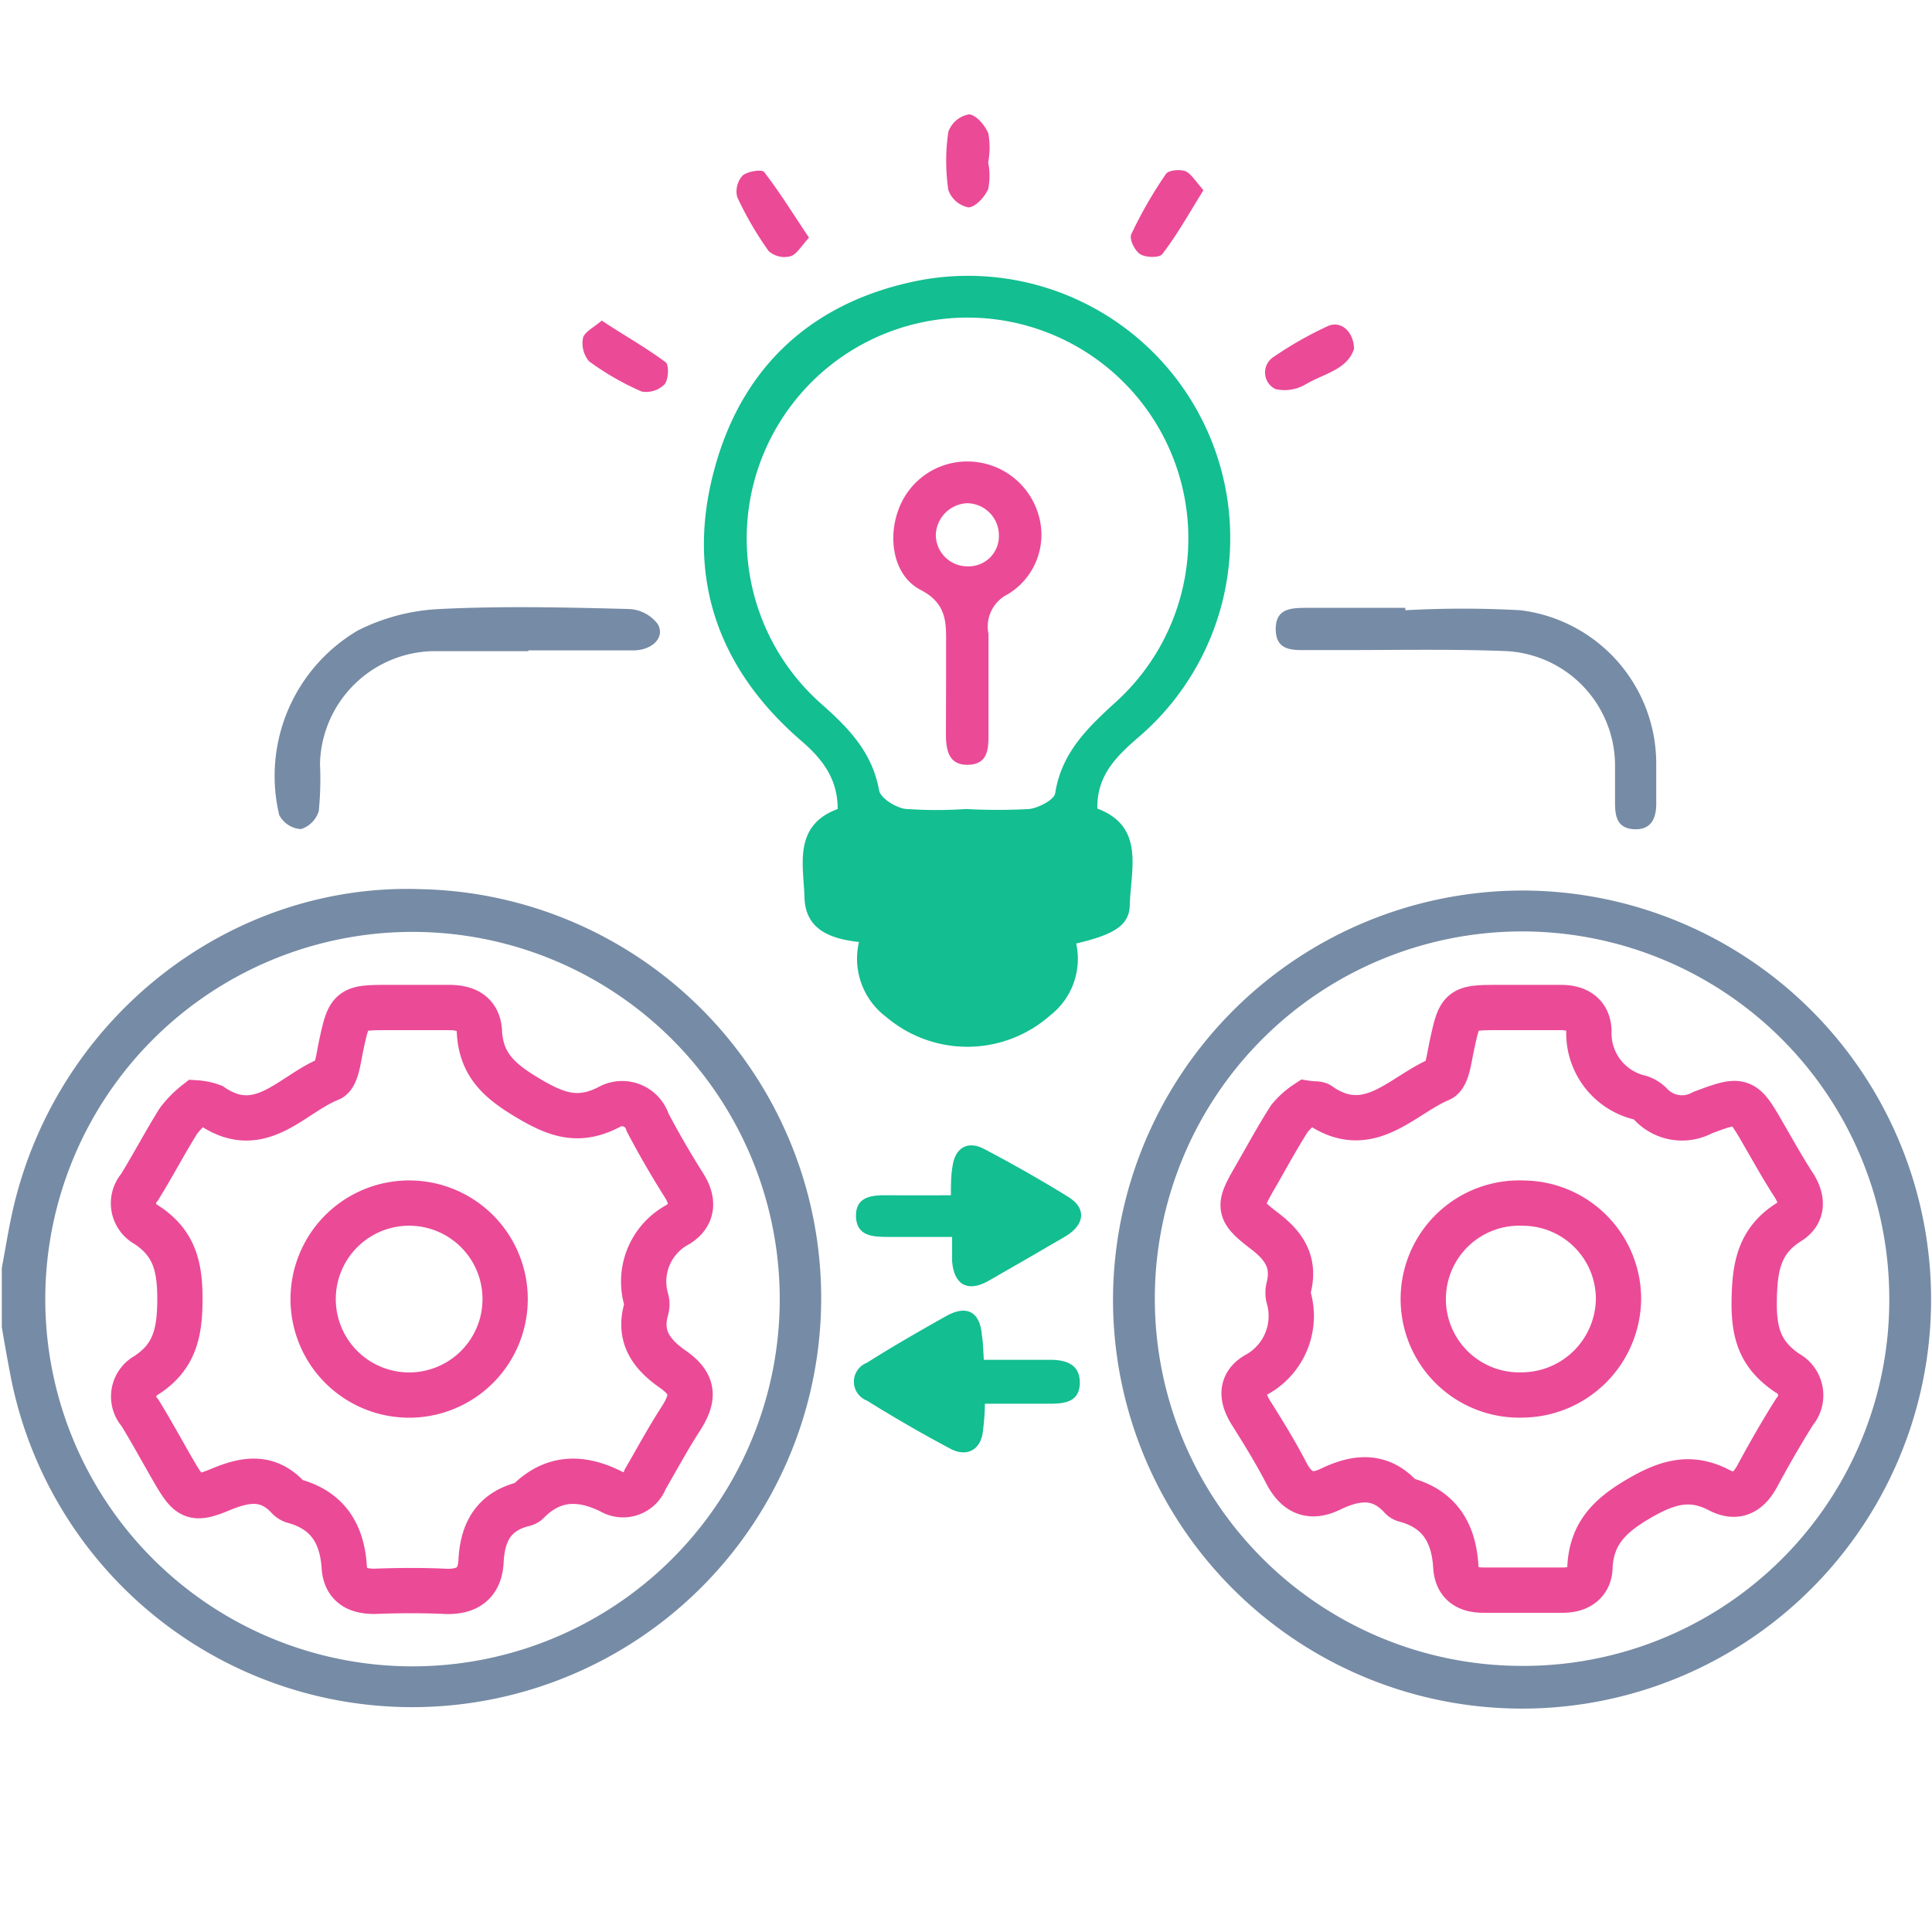
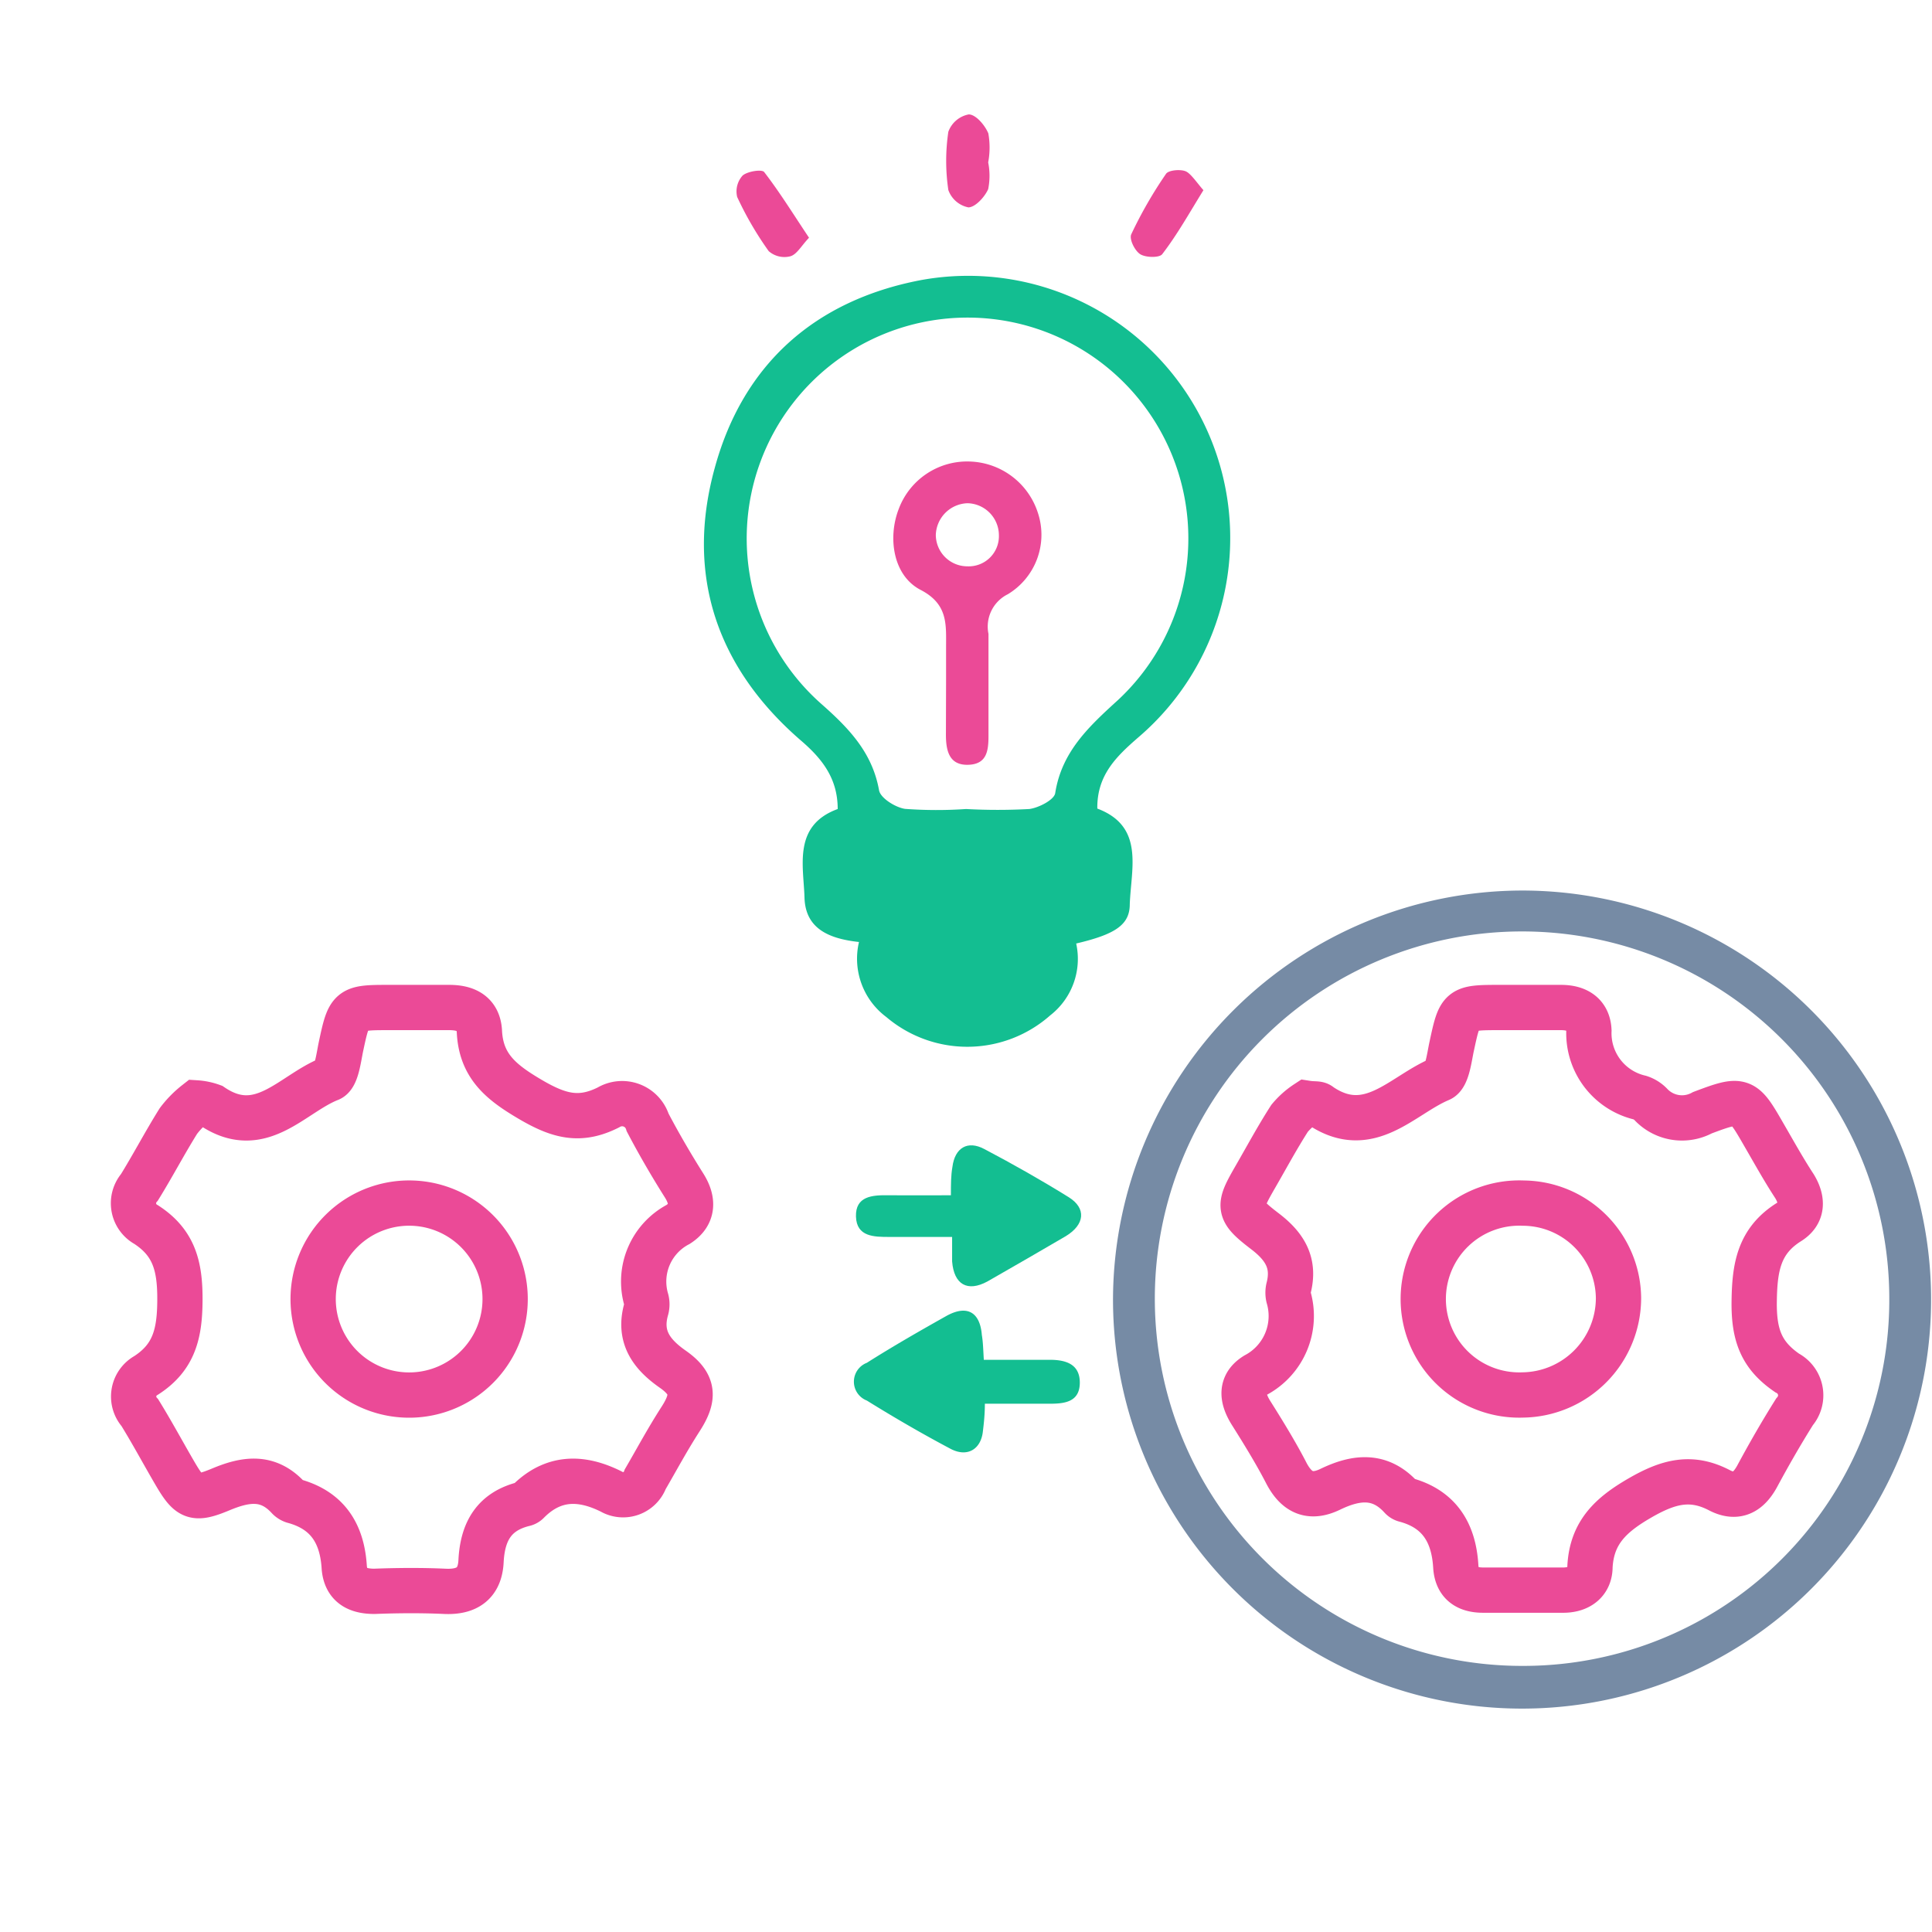
<svg xmlns="http://www.w3.org/2000/svg" id="Layer_1" data-name="Layer 1" viewBox="0 0 128 128">
  <defs>
    <style>.cls-1{fill:#13be91;}.cls-2{fill:#768ba5;}.cls-3{fill:#eb4a97;}.cls-4{fill:none;stroke:#eb4a97;stroke-miterlimit:10;stroke-width:3px;}</style>
  </defs>
  <path class="cls-1" d="M56.91,62.41c-1.92-.21-3.55-.84-3.61-2.94s-.78-4.78,2.2-5.87c0-2-1-3.31-2.45-4.55-5.59-4.84-7.65-11-5.69-18.07C49.24,24.12,54,19.9,61,18.56A17.37,17.37,0,0,1,75.42,48.85c-1.45,1.26-2.75,2.5-2.72,4.72,3.13,1.18,2.24,3.94,2.15,6.34,0,1.38-1,2-3.55,2.6a4.74,4.74,0,0,1-1.72,4.76,8.29,8.29,0,0,1-10.86.11A4.82,4.82,0,0,1,56.91,62.41ZM64,53.6a39,39,0,0,0,4.19,0c.63-.08,1.65-.61,1.72-1.05.43-2.76,2.25-4.43,4.17-6.18a14.63,14.63,0,1,0-19.66.27c1.8,1.59,3.37,3.2,3.82,5.72.09.51,1.07,1.13,1.72,1.23A28.62,28.62,0,0,0,64,53.6Z" />
  <path class="cls-2" d="M100.89,59A27.1,27.1,0,1,1,73.74,86,27.16,27.16,0,0,1,100.89,59ZM125.17,86a24.33,24.33,0,1,0-24.3,24.37A24.24,24.24,0,0,0,125.17,86Z" />
-   <path class="cls-2" d="M93.11,40.43a69.14,69.14,0,0,1,7.62,0,10.24,10.24,0,0,1,9,10.13c0,.9,0,1.8,0,2.7s-.3,1.71-1.41,1.68S107,54.19,107,53.23c0-.8,0-1.6,0-2.4a7.6,7.6,0,0,0-7.4-7.7c-3.8-.14-7.6-.05-11.39-.06h-1.5c-1,0-2.17.1-2.19-1.36s1.1-1.43,2.13-1.44h6.45Z" />
  <path class="cls-1" d="M65.18,90.09c1.57,0,3,0,4.36,0,1,0,2,.24,2,1.51S70.56,93,69.57,93c-1.39,0-2.78,0-4.32,0,0,.67-.06,1.25-.13,1.82C65,96,64.11,96.57,63,96c-1.89-1-3.75-2.08-5.57-3.21a1.34,1.34,0,0,1,0-2.5c1.72-1.09,3.5-2.11,5.28-3.11,1.36-.75,2.22-.25,2.34,1.27C65.13,88.92,65.14,89.41,65.18,90.09Z" />
  <path class="cls-1" d="M63,79.19c0-.72,0-1.31.1-1.88.16-1.26,1-1.78,2.12-1.18,1.9,1,3.77,2.06,5.59,3.19,1.17.73,1.07,1.81-.2,2.58-1.71,1-3.44,2-5.19,3-1.33.72-2.22.2-2.34-1.33,0-.49,0-1,0-1.62-1.48,0-2.82,0-4.16,0-1,0-2.17,0-2.21-1.35s1.08-1.43,2.14-1.41C60.15,79.2,61.49,79.19,63,79.19Z" />
  <path class="cls-3" d="M65.47,10.76a4.53,4.53,0,0,1,0,1.77c-.23.52-.85,1.2-1.31,1.21a1.78,1.78,0,0,1-1.33-1.15,13.14,13.14,0,0,1,0-3.86,1.79,1.79,0,0,1,1.35-1.15c.47,0,1.08.72,1.3,1.26A5.34,5.34,0,0,1,65.47,10.76Z" />
  <path class="cls-3" d="M53.6,15.75c-.52.55-.81,1.11-1.24,1.23a1.58,1.58,0,0,1-1.43-.34,22.12,22.12,0,0,1-2.09-3.59,1.57,1.57,0,0,1,.36-1.42c.32-.28,1.28-.43,1.43-.23C51.67,12.75,52.57,14.21,53.6,15.75Z" />
  <path class="cls-3" d="M79.73,12.6C78.79,14.12,78,15.54,77,16.84c-.19.25-1.1.23-1.46,0s-.74-1-.59-1.32a28.36,28.36,0,0,1,2.3-4c.17-.26,1-.32,1.33-.16S79.3,12.11,79.73,12.6Z" />
-   <path class="cls-3" d="M39.87,21.24c1.51,1,2.93,1.79,4.23,2.76.24.18.19,1.16-.07,1.46a1.72,1.72,0,0,1-1.52.48,18.08,18.08,0,0,1-3.48-2,1.84,1.84,0,0,1-.4-1.57C38.73,22,39.35,21.68,39.87,21.24Z" />
-   <path class="cls-3" d="M89.71,23.1c-.43,1.39-2,1.65-3.2,2.36a2.74,2.74,0,0,1-2,.32,1.22,1.22,0,0,1-.18-2.1,24.61,24.61,0,0,1,3.63-2.07C88.81,21.22,89.67,21.92,89.71,23.1Z" />
-   <path class="cls-2" d="M.12,84c.26-1.37.47-2.74.79-4.09,3-12.61,14.41-21.46,27-21A27.1,27.1,0,1,1,.67,91C.48,90,.3,89,.12,87.93ZM3,86A24.33,24.33,0,1,0,27.37,61.74,24.34,24.34,0,0,0,3,86Z" />
-   <path class="cls-2" d="M35,43.14c-2.1,0-4.2,0-6.3,0a7.65,7.65,0,0,0-7.5,7.46,21.71,21.71,0,0,1-.08,3.13,1.8,1.8,0,0,1-1.18,1.2A1.75,1.75,0,0,1,18.5,54a11.18,11.18,0,0,1,5.21-12.23,13.37,13.37,0,0,1,5.41-1.42c4.19-.21,8.39-.11,12.59,0a2.53,2.53,0,0,1,1.87,1c.49.85-.32,1.71-1.57,1.74-2.35,0-4.69,0-7,0Z" />
  <path class="cls-4" d="M13,73.07a3.79,3.79,0,0,1,1.05.22c3.22,2.18,5.3-.83,7.79-1.81.46-.18.59-1.38.75-2.14.54-2.53.58-2.59,3.11-2.59,1.35,0,2.71,0,4.06,0,1.11,0,1.92.39,2,1.56.1,2.32,1.44,3.39,3.36,4.52s3.3,1.49,5.19.54a1.77,1.77,0,0,1,2.6,1c.74,1.41,1.55,2.8,2.4,4.15.64,1,.64,1.94-.38,2.6a4.28,4.28,0,0,0-2.11,5,1.18,1.18,0,0,1,0,.59c-.53,1.83.32,3,1.75,4S46,92.6,45.1,94s-1.57,2.66-2.35,4a1.56,1.56,0,0,1-2.25.82c-2-1-3.86-1-5.52.67a.49.49,0,0,1-.26.15c-2,.49-2.75,1.84-2.85,3.79-.07,1.45-.9,2.07-2.4,2s-3.11-.06-4.66,0c-1.14,0-1.89-.4-2-1.55-.13-2.27-1.1-3.83-3.37-4.44a.84.84,0,0,1-.37-.25c-1.34-1.43-2.8-1.2-4.45-.51-1.8.75-2.09.55-3.1-1.19-.75-1.29-1.46-2.61-2.25-3.89a1.6,1.6,0,0,1,.4-2.47c1.87-1.2,2.24-2.78,2.25-5s-.37-3.79-2.24-5a1.61,1.61,0,0,1-.44-2.47c.89-1.44,1.68-2.95,2.58-4.39A6.51,6.51,0,0,1,13,73.07Zm14.31,6.64a6.36,6.36,0,1,0,.09,12.71,6.36,6.36,0,0,0-.09-12.71Z" />
  <path class="cls-3" d="M62.68,45c0-.7,0-1.4,0-2.1,0-1.53.14-2.87-1.69-3.82s-2.18-3.46-1.45-5.35a4.84,4.84,0,0,1,4.79-3.15A4.9,4.9,0,0,1,68.77,34a4.6,4.6,0,0,1-2,5.37A2.39,2.39,0,0,0,65.49,42c0,2.25,0,4.5,0,6.75,0,1-.11,1.89-1.36,1.92s-1.46-.94-1.46-2Zm1.41-7.48a2,2,0,0,0,2.09-2.06,2.13,2.13,0,0,0-2.08-2.12A2.17,2.17,0,0,0,62,35.44,2.09,2.09,0,0,0,64.09,37.52Z" />
  <path class="cls-4" d="M86.56,73.09c.51.08.75,0,.9.15,3.24,2.21,5.42-.68,7.94-1.74.48-.2.61-1.39.77-2.14.56-2.6.55-2.61,3.25-2.61,1.35,0,2.7,0,4,0,1.06,0,1.8.45,1.85,1.53a4.38,4.38,0,0,0,3.38,4.44,1.76,1.76,0,0,1,.75.48,2.83,2.83,0,0,0,3.39.52c2.66-1,2.69-.94,4.1,1.51.65,1.12,1.28,2.26,2,3.36.56.92.55,1.8-.36,2.37-2,1.25-2.28,3-2.31,5.26s.49,3.58,2.18,4.74a1.67,1.67,0,0,1,.49,2.58c-.88,1.4-1.7,2.83-2.48,4.28-.58,1.05-1.34,1.49-2.46.93-1.89-1-3.41-.6-5.31.5s-3.18,2.27-3.3,4.55c0,1-.72,1.57-1.83,1.55-1.75,0-3.5,0-5.25,0-1.09,0-1.74-.47-1.81-1.56-.13-2.24-1.09-3.83-3.36-4.43a.54.54,0,0,1-.26-.16c-1.41-1.55-3-1.35-4.7-.53-1.35.65-2.25.2-2.92-1.1s-1.53-2.7-2.35-4c-.61-1-.65-1.86.34-2.47a4.43,4.43,0,0,0,2.17-5.16,1.3,1.3,0,0,1,0-.59c.43-1.66-.23-2.76-1.57-3.78-1.83-1.4-1.77-1.62-.63-3.6.75-1.3,1.46-2.62,2.27-3.88A5.08,5.08,0,0,1,86.56,73.09Zm14.37,6.62a6.36,6.36,0,1,0-.05,12.71A6.43,6.43,0,0,0,107.23,86,6.35,6.35,0,0,0,100.93,79.71Z" />
</svg>